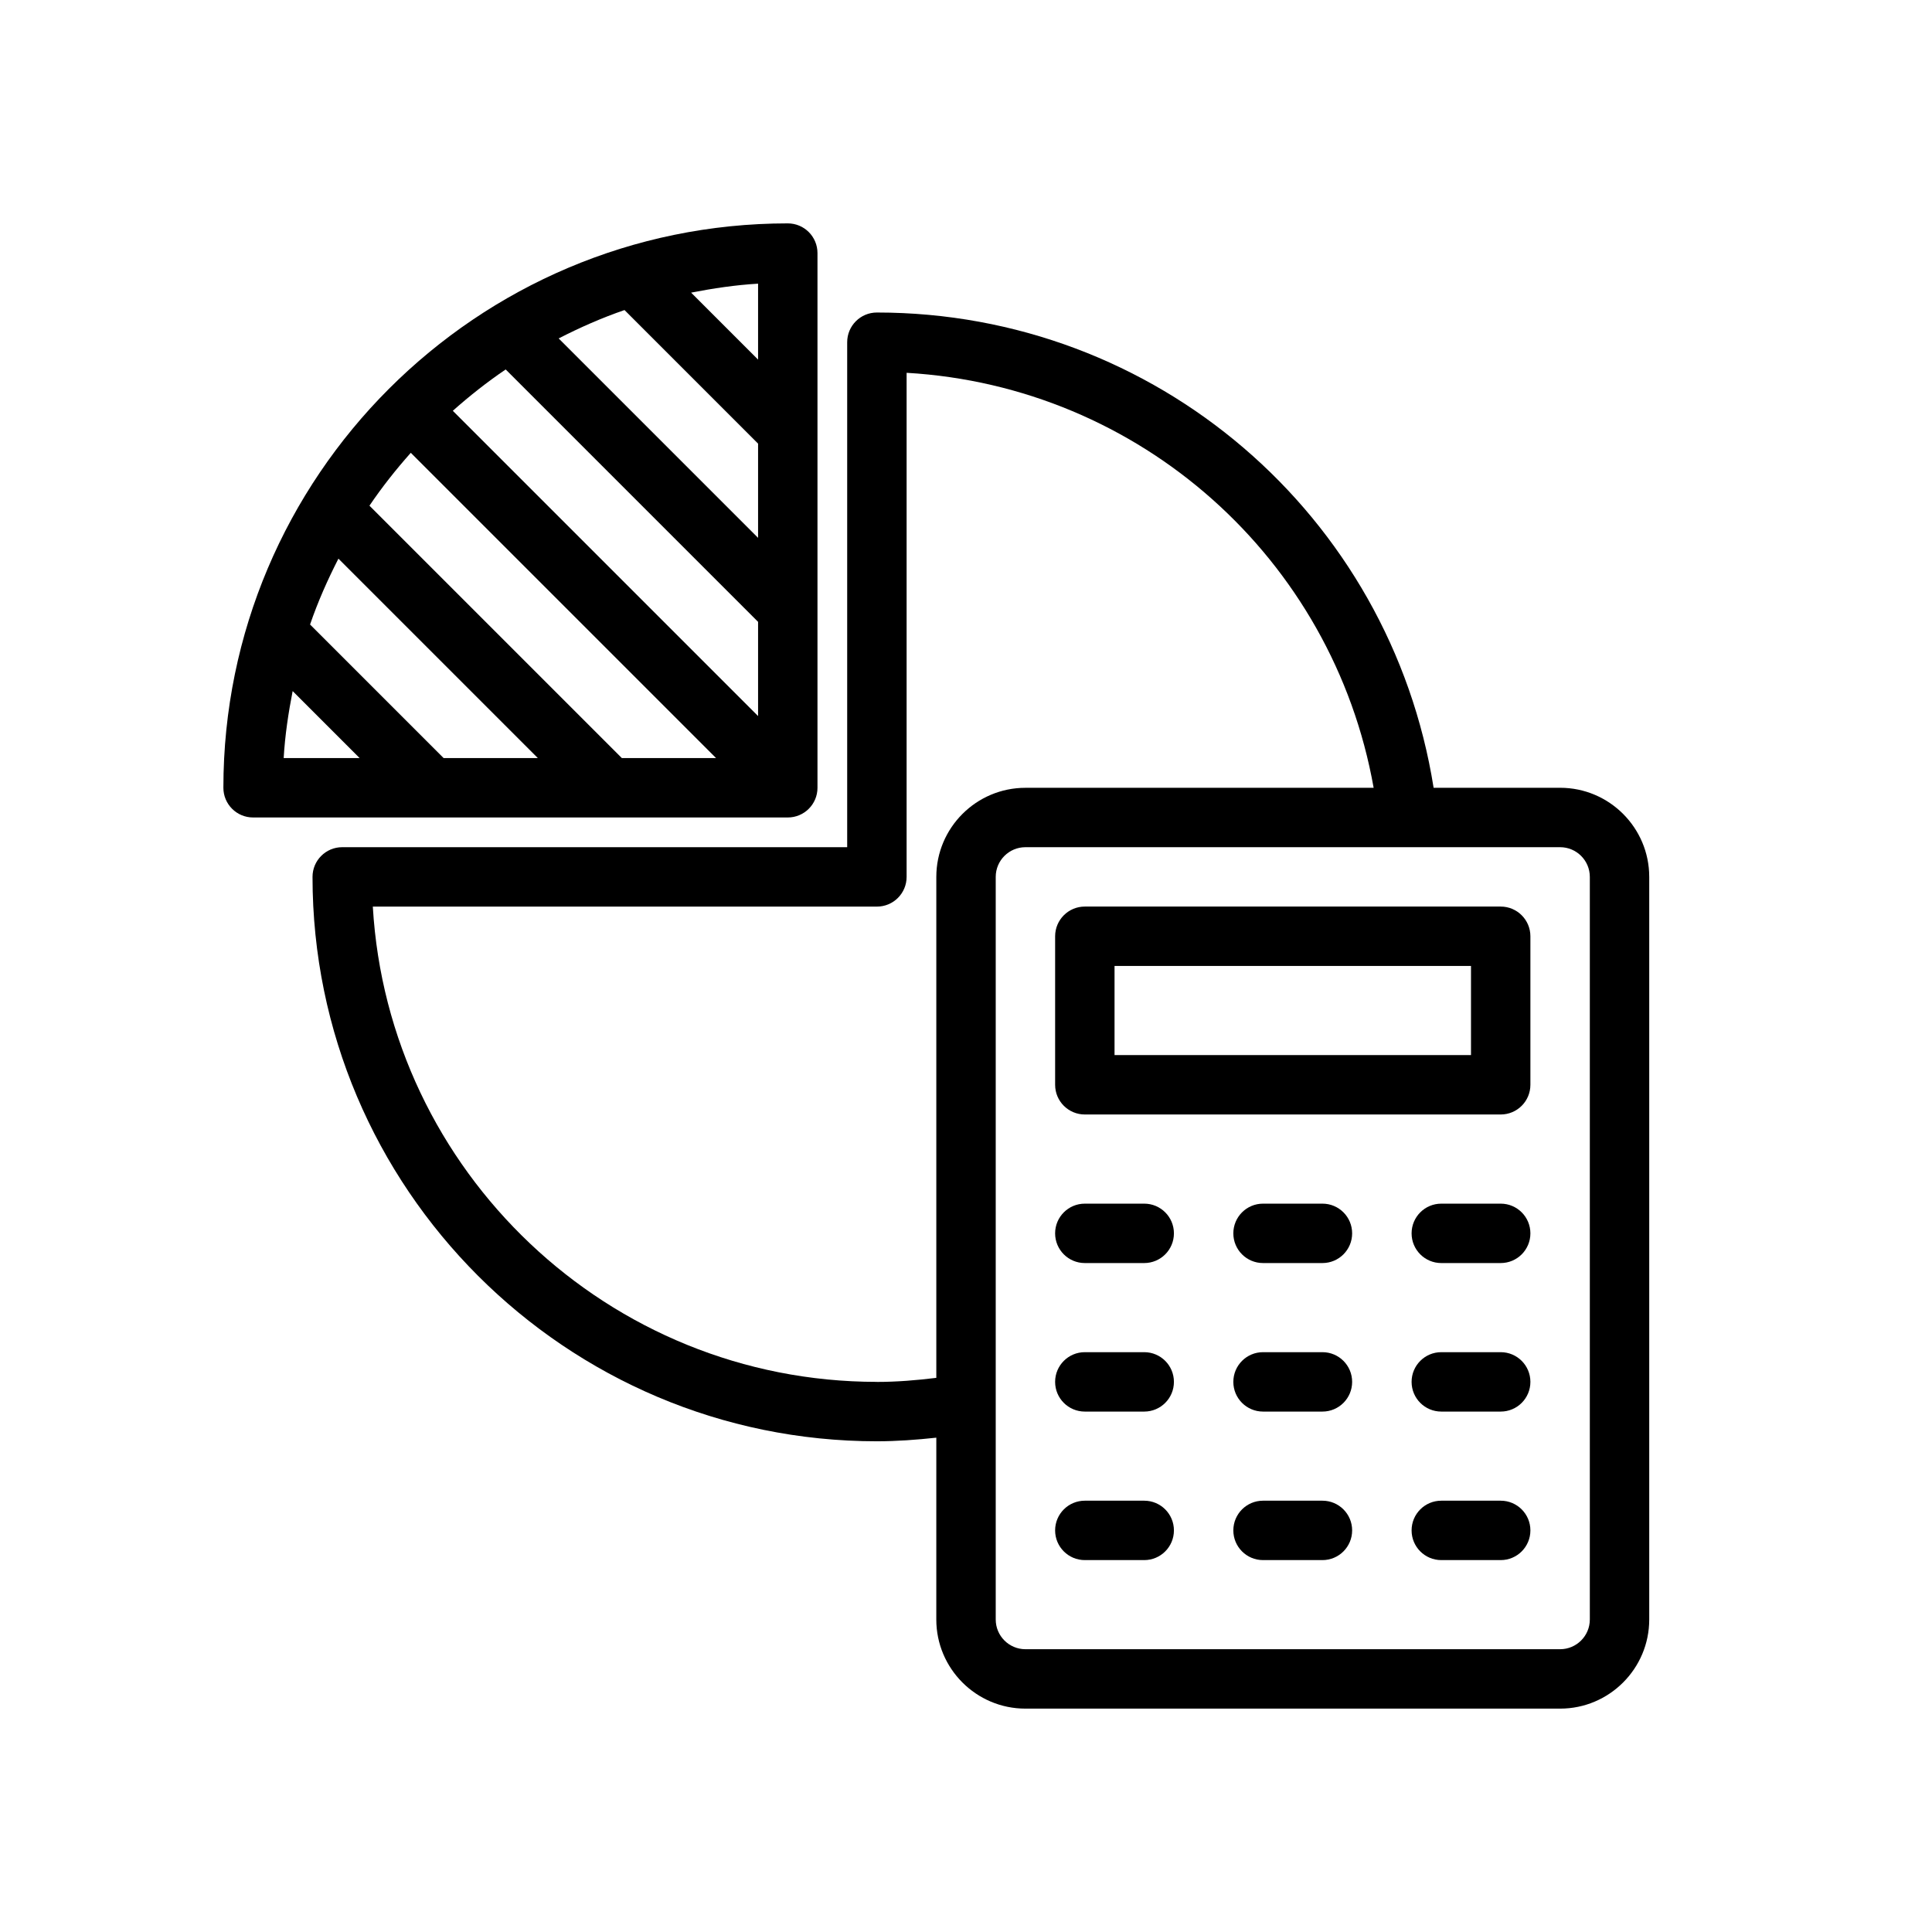
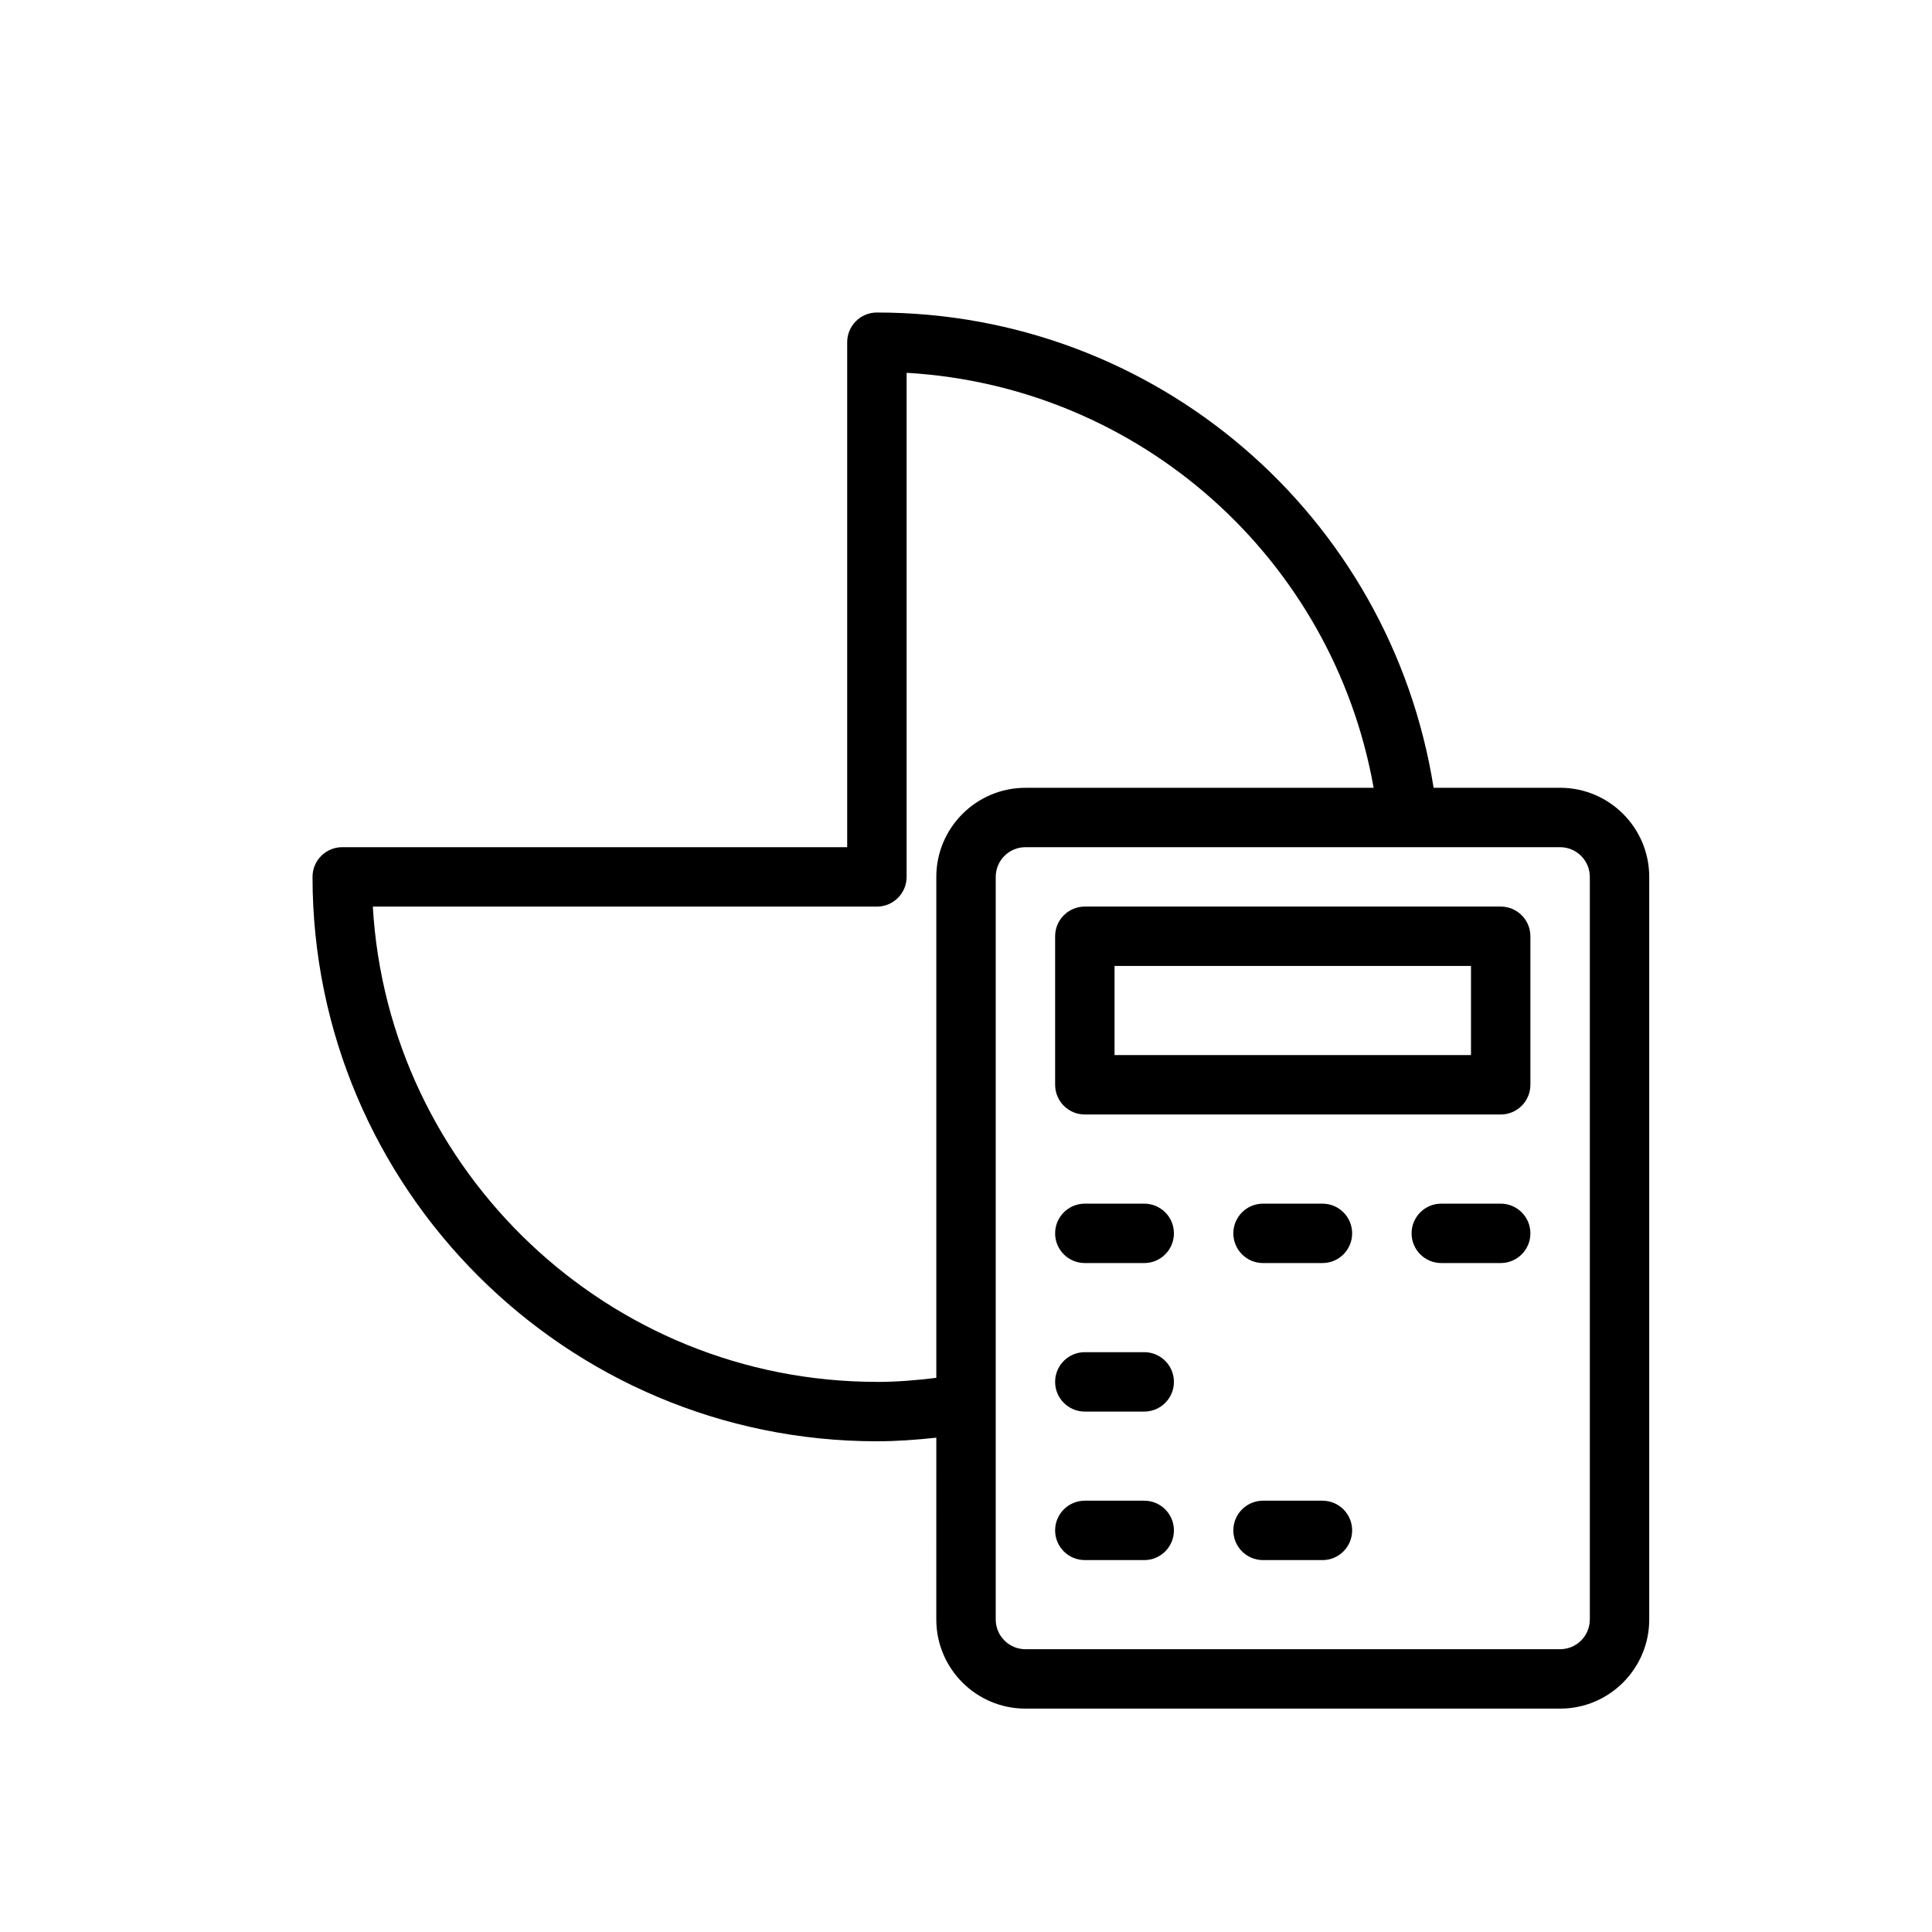
<svg xmlns="http://www.w3.org/2000/svg" fill="#000000" width="800px" height="800px" version="1.1" viewBox="144 144 512 512">
  <g>
    <path d="m557.44 352.77h-33.516c-11.48-72.258-73.602-125.95-147.54-125.95-4.348 0-7.871 3.519-7.871 7.871v133.82l-133.82 0.004c-4.348 0-7.871 3.519-7.871 7.871 0 82.473 67.098 149.57 149.57 149.57 5.262 0 10.52-0.391 15.742-0.957l-0.004 48.188c0 13.023 10.594 23.617 23.617 23.617h141.7c13.023 0 23.617-10.594 23.617-23.617v-196.8c0-13.023-10.594-23.617-23.617-23.617zm-181.05 157.44c-71.148 0-129.5-55.812-133.59-125.95h133.59c4.348 0 7.871-3.519 7.871-7.871v-133.59c61.828 3.582 112.94 49.141 123.77 109.98h-92.281c-13.023 0-23.617 10.594-23.617 23.617v132.75c-5.215 0.641-10.473 1.078-15.742 1.078zm188.93 62.977c0 4.344-3.531 7.871-7.871 7.871h-141.7c-4.34 0-7.871-3.527-7.871-7.871v-196.8c0-4.344 3.531-7.871 7.871-7.871h141.7c4.34 0 7.871 3.527 7.871 7.871z" />
    <path d="m541.7 384.25h-110.21c-4.348 0-7.871 3.519-7.871 7.871v39.359c0 4.352 3.523 7.871 7.871 7.871h110.21c4.348 0 7.871-3.519 7.871-7.871v-39.359c0-4.348-3.523-7.871-7.871-7.871zm-7.871 39.359h-94.465v-23.617h94.465z" />
-     <path d="m360.64 352.77v-141.7c0-4.352-3.523-7.871-7.871-7.871-82.473 0-149.57 67.094-149.57 149.57 0 4.352 3.523 7.871 7.871 7.871h141.7c4.348 0 7.871-3.519 7.871-7.871zm-96.641-99.902c4.43-3.941 9.086-7.625 14.012-10.957l66.887 66.887v24.969zm45.504-26.699 35.395 35.398v24.969l-52.848-52.848c5.617-2.879 11.414-5.449 17.453-7.519zm35.395 13.133-17.746-17.75c5.805-1.129 11.699-2.023 17.746-2.375zm-92.031 24.699 80.898 80.898h-24.969l-66.887-66.887c3.332-4.926 7.016-9.582 10.957-14.012zm8.699 80.898-35.395-35.398c2.07-6.039 4.641-11.832 7.516-17.449l52.848 52.848zm-40.012-17.754 17.75 17.754h-20.129c0.352-6.051 1.246-11.945 2.379-17.754z" />
    <path d="m447.23 462.98h-15.742c-4.348 0-7.871 3.519-7.871 7.871 0 4.352 3.523 7.871 7.871 7.871h15.742c4.348 0 7.871-3.519 7.871-7.871 0-4.352-3.523-7.871-7.871-7.871z" />
    <path d="m541.7 462.98h-15.742c-4.348 0-7.871 3.519-7.871 7.871 0 4.352 3.523 7.871 7.871 7.871h15.742c4.348 0 7.871-3.519 7.871-7.871 0-4.352-3.523-7.871-7.871-7.871z" />
    <path d="m494.46 462.98h-15.742c-4.348 0-7.871 3.519-7.871 7.871 0 4.352 3.523 7.871 7.871 7.871h15.742c4.348 0 7.871-3.519 7.871-7.871 0.004-4.352-3.523-7.871-7.871-7.871z" />
    <path d="m447.23 502.34h-15.742c-4.348 0-7.871 3.519-7.871 7.871 0 4.352 3.523 7.871 7.871 7.871h15.742c4.348 0 7.871-3.519 7.871-7.871 0-4.352-3.523-7.871-7.871-7.871z" />
-     <path d="m541.7 502.34h-15.742c-4.348 0-7.871 3.519-7.871 7.871 0 4.352 3.523 7.871 7.871 7.871h15.742c4.348 0 7.871-3.519 7.871-7.871 0-4.352-3.523-7.871-7.871-7.871z" />
-     <path d="m494.46 502.34h-15.742c-4.348 0-7.871 3.519-7.871 7.871 0 4.352 3.523 7.871 7.871 7.871h15.742c4.348 0 7.871-3.519 7.871-7.871 0.004-4.352-3.523-7.871-7.871-7.871z" />
    <path d="m447.23 541.7h-15.742c-4.348 0-7.871 3.519-7.871 7.871 0 4.352 3.523 7.871 7.871 7.871h15.742c4.348 0 7.871-3.519 7.871-7.871 0-4.352-3.523-7.871-7.871-7.871z" />
-     <path d="m541.7 541.7h-15.742c-4.348 0-7.871 3.519-7.871 7.871 0 4.352 3.523 7.871 7.871 7.871h15.742c4.348 0 7.871-3.519 7.871-7.871 0-4.352-3.523-7.871-7.871-7.871z" />
    <path d="m494.46 541.7h-15.742c-4.348 0-7.871 3.519-7.871 7.871 0 4.352 3.523 7.871 7.871 7.871h15.742c4.348 0 7.871-3.519 7.871-7.871 0.004-4.352-3.523-7.871-7.871-7.871z" />
  </g>
</svg>